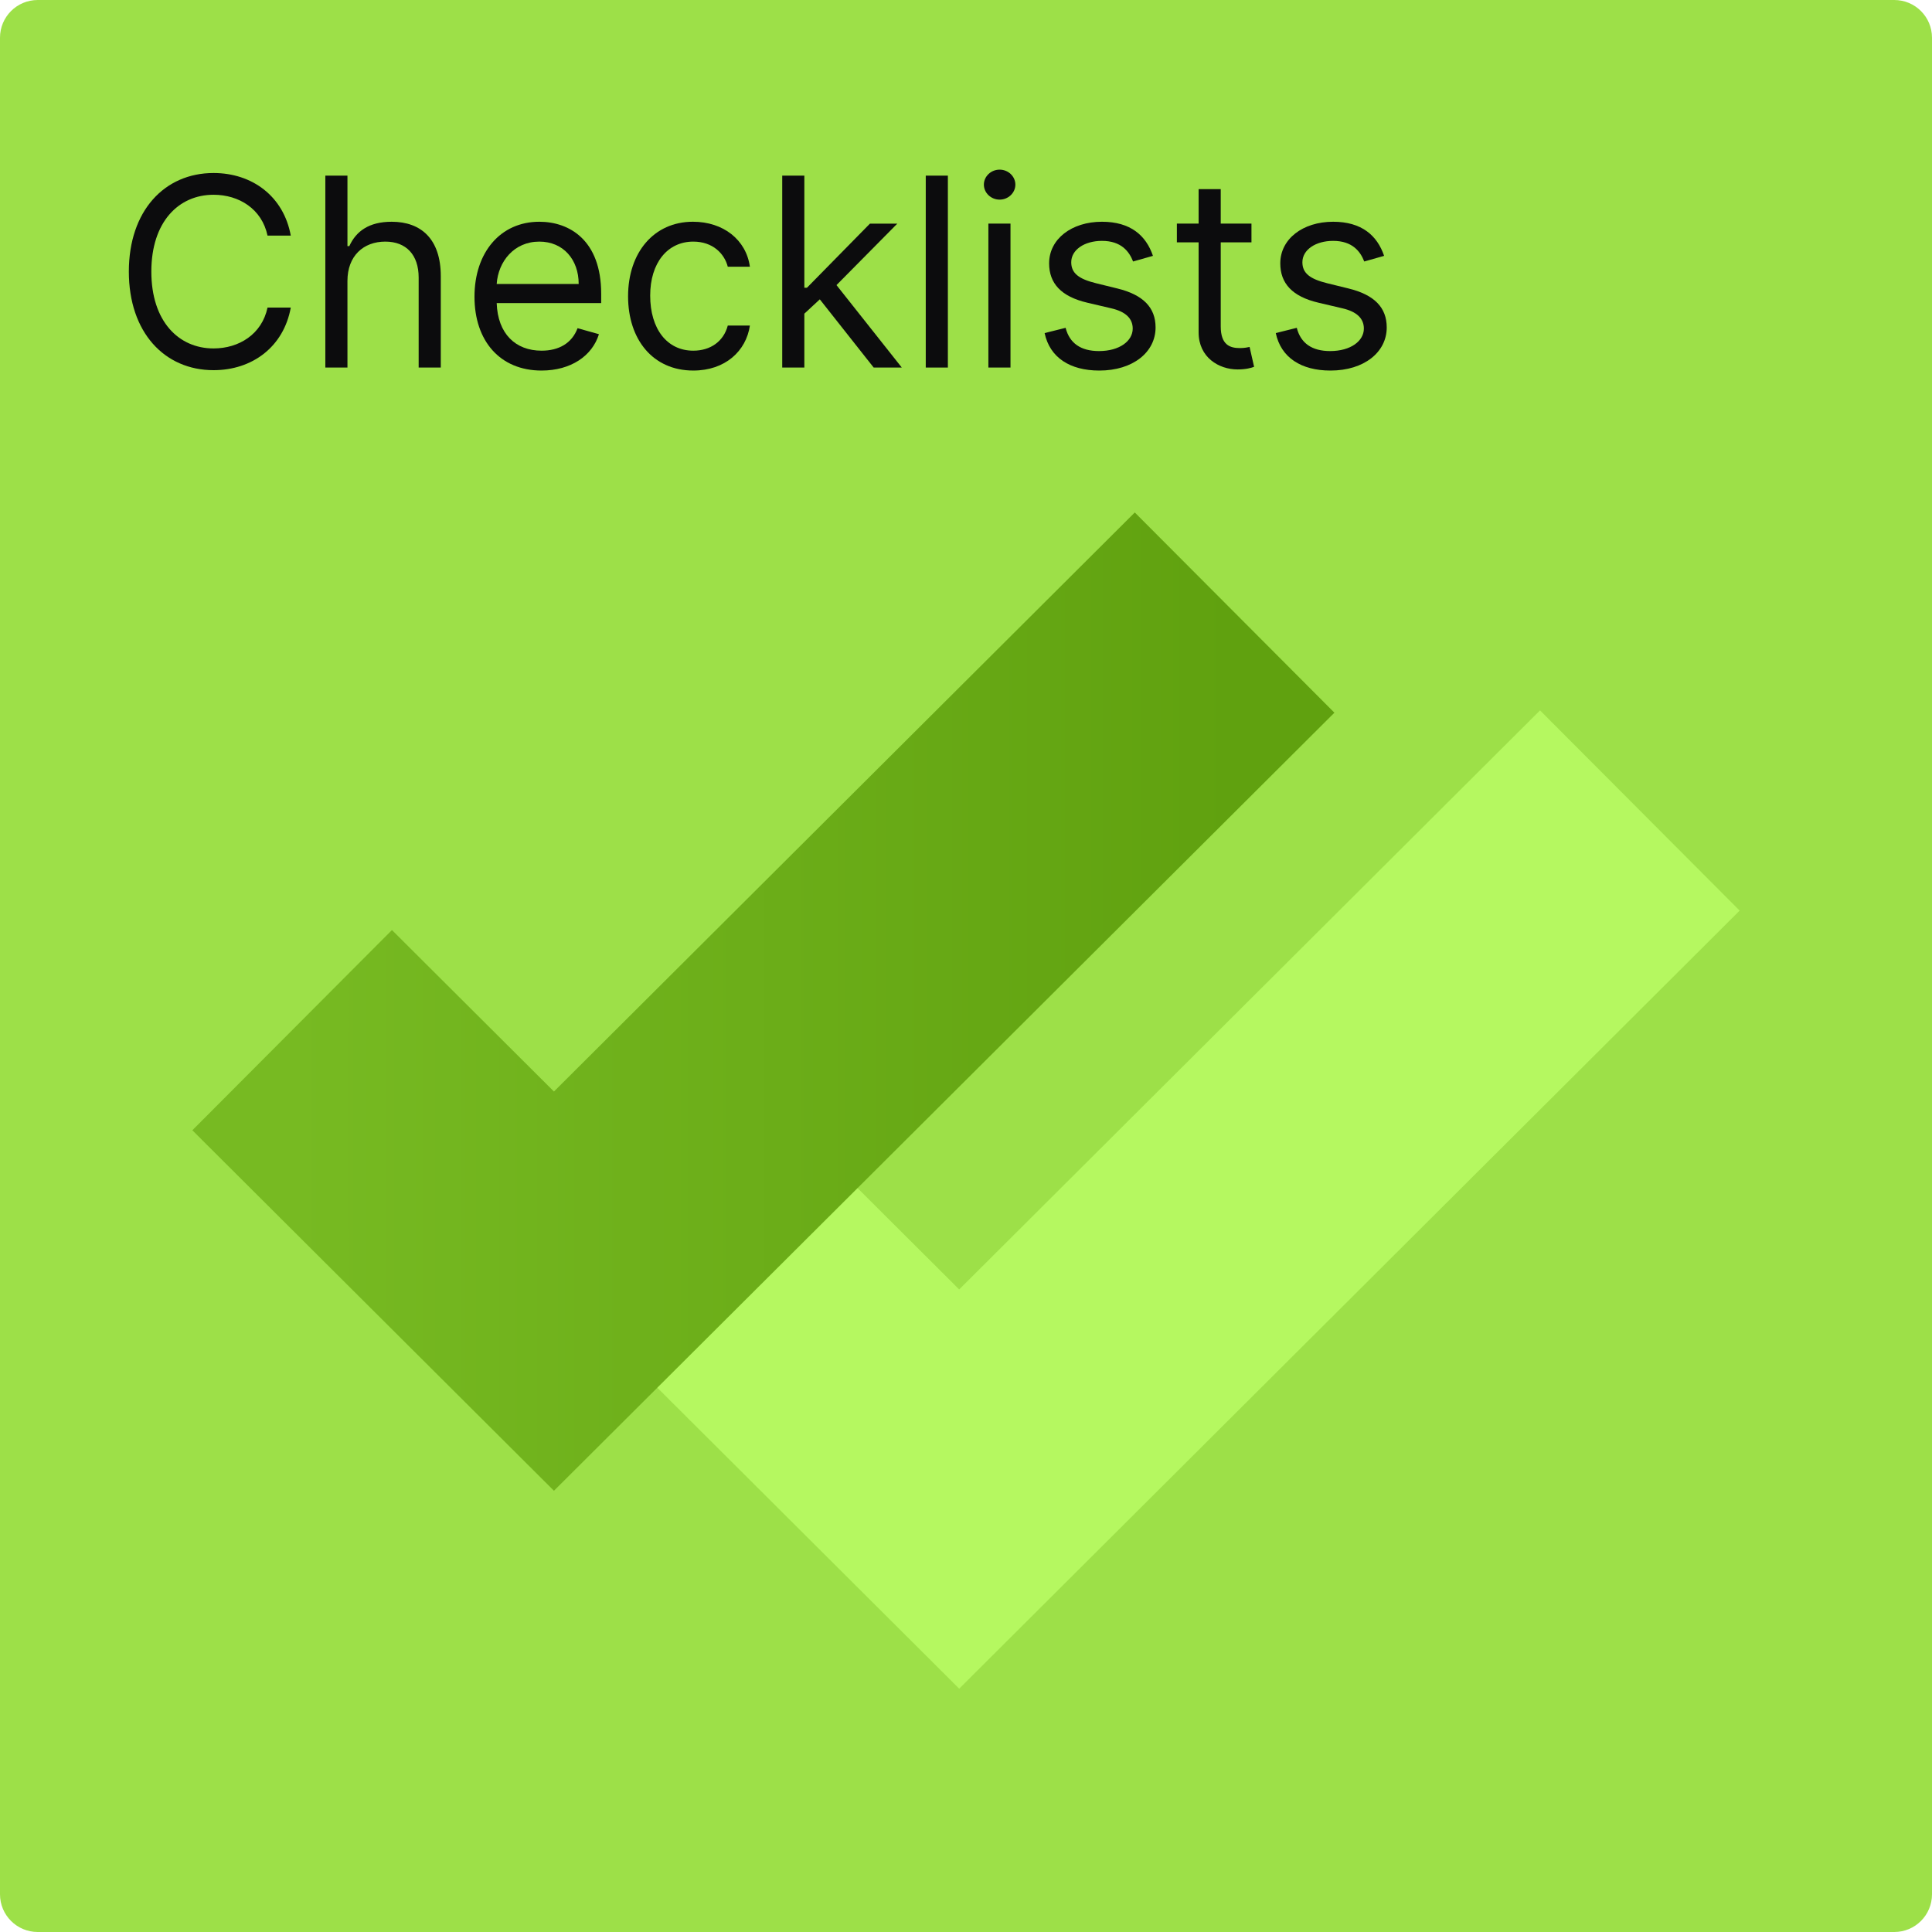
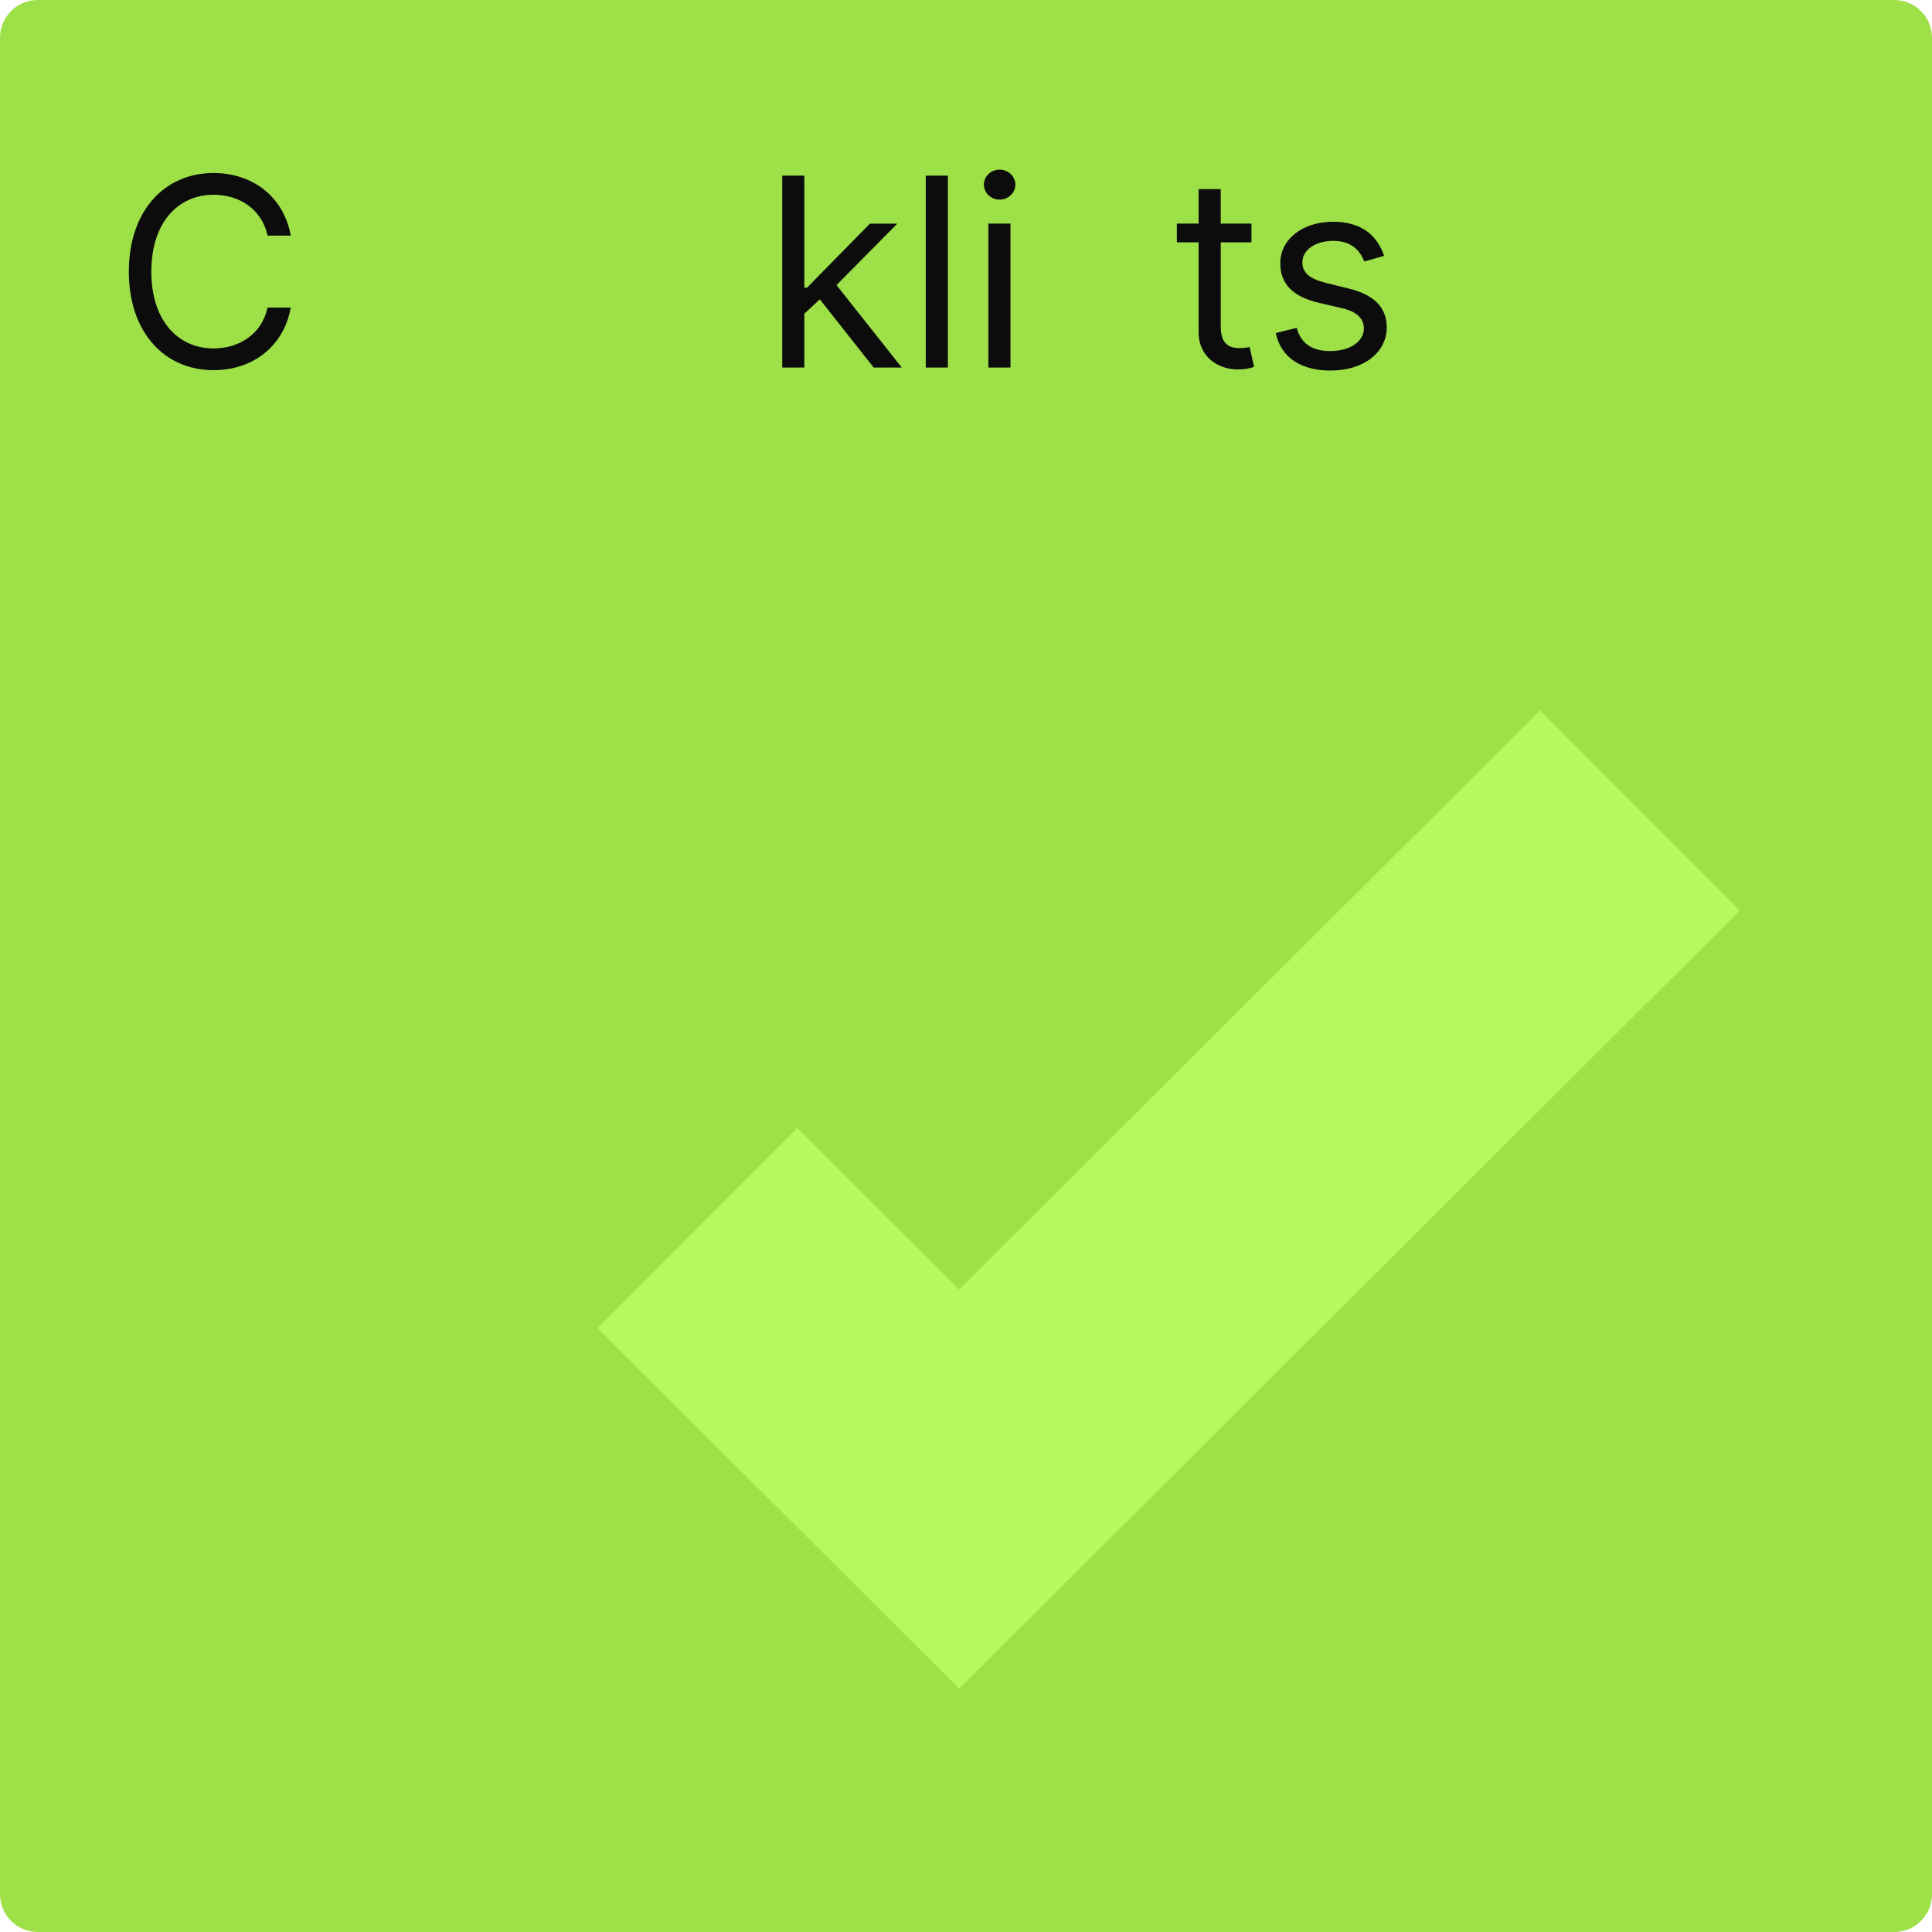
<svg xmlns="http://www.w3.org/2000/svg" fill="none" height="205" viewBox="0 0 205 205" width="205">
  <linearGradient id="a" gradientUnits="userSpaceOnUse" x1="30.933" x2="131.033" y1="101" y2="101">
    <stop offset="0" stop-color="#77ba22" />
    <stop offset="1" stop-color="#60a10f" />
  </linearGradient>
  <path d="m0 4c0-2.209 1.791-4 4-4h197c2.209 0 4 1.791 4 4v197c0 2.209-1.791 4-4 4h-197c-2.209 0-4-1.791-4-4z" fill="#9de048" />
  <g fill="#0c0c0d">
    <path d="m30.853 25c-.756-4.176-4.097-6.642-8.193-6.642-5.21 0-8.989 4.017-8.989 10.46s3.778 10.46 8.989 10.46c4.097 0 7.438-2.466 8.193-6.642h-2.466c-.597 2.824-3.023 4.335-5.727 4.335-3.699 0-6.602-2.864-6.602-8.153s2.903-8.153 6.602-8.153c2.705 0 5.131 1.511 5.727 4.335z" />
-     <path d="m36.866 29.812c0-2.665 1.7-4.176 4.017-4.176 2.207 0 3.54 1.392 3.54 3.818v9.546h2.347v-9.704c0-3.928-2.088-5.767-5.21-5.767-2.406 0-3.778 1.004-4.494 2.585h-.199v-7.477h-2.347v20.364h2.347z" />
-     <path d="m57.466 39.318c3.102 0 5.369-1.551 6.085-3.858l-2.267-.636c-.597 1.591-1.979 2.386-3.818 2.386-2.754 0-4.653-1.78-4.763-5.051h11.087v-.994c0-5.688-3.381-7.636-6.562-7.636-4.136 0-6.881 3.261-6.881 7.955 0 4.693 2.705 7.835 7.119 7.835zm-4.763-9.188c.159-2.376 1.839-4.494 4.524-4.494 2.546 0 4.176 1.909 4.176 4.494z" />
-     <path d="m73.564 39.318c3.381 0 5.608-2.068 6.006-4.773h-2.347c-.438 1.67-1.829 2.665-3.659 2.665-2.784 0-4.574-2.307-4.574-5.847 0-3.46 1.829-5.727 4.574-5.727 2.068 0 3.301 1.273 3.659 2.665h2.347c-.398-2.864-2.824-4.773-6.045-4.773-4.136 0-6.881 3.261-6.881 7.915 0 4.574 2.625 7.875 6.92 7.875z" />
    <path d="m83 39h2.347v-5.717l1.641-1.521 5.717 7.239h2.983l-6.93-8.75 6.453-6.523h-2.904l-6.682 6.801h-.278v-11.892h-2.347z" />
-     <path d="m100.577 18.636h-2.347v20.364h2.347z" />
+     <path d="m100.577 18.636h-2.347v20.364h2.347" />
    <path d="m104.875 39h2.346v-15.273h-2.346zm1.193-17.818c.915 0 1.67-.716 1.67-1.591s-.755-1.591-1.67-1.591-1.671.716-1.671 1.591.756 1.591 1.671 1.591z" />
-     <path d="m122.337 27.148c-.735-2.168-2.386-3.619-5.409-3.619-3.221 0-5.608 1.83-5.608 4.415 0 2.108 1.253 3.52 4.057 4.176l2.546.597c1.541.358 2.267 1.094 2.267 2.148 0 1.312-1.392 2.386-3.58 2.386-1.919 0-3.122-.825-3.54-2.466l-2.227.557c.547 2.595 2.685 3.977 5.807 3.977 3.55 0 5.966-1.939 5.966-4.574 0-2.128-1.333-3.47-4.057-4.136l-2.267-.557c-1.81-.447-2.625-1.054-2.625-2.227 0-1.312 1.392-2.267 3.261-2.267 2.049 0 2.894 1.133 3.301 2.188z" />
    <path d="m132.79 23.727h-3.261v-3.659h-2.347v3.659h-2.307v1.989h2.307v9.546c0 2.665 2.148 3.938 4.137 3.938.875 0 1.431-.159 1.75-.278l-.478-2.108c-.199.04-.517.119-1.034.119-1.034 0-2.028-.318-2.028-2.307v-8.909h3.261z" />
    <path d="m146.865 27.148c-.736-2.168-2.387-3.619-5.409-3.619-3.222 0-5.608 1.83-5.608 4.415 0 2.108 1.253 3.52 4.057 4.176l2.545.597c1.541.358 2.267 1.094 2.267 2.148 0 1.312-1.392 2.386-3.579 2.386-1.92 0-3.123-.825-3.54-2.466l-2.228.557c.547 2.595 2.685 3.977 5.807 3.977 3.55 0 5.966-1.939 5.966-4.574 0-2.128-1.332-3.47-4.057-4.136l-2.267-.557c-1.809-.447-2.625-1.054-2.625-2.227 0-1.312 1.392-2.267 3.262-2.267 2.048 0 2.893 1.133 3.301 2.188z" />
  </g>
  <path clip-rule="evenodd" d="m184.591 96.623-82.813 82.558-38.368-38.25 21.18-21.246 17.187 17.134 61.632-61.442z" fill="#b5f860" fill-rule="evenodd" />
-   <path clip-rule="evenodd" d="m141.591 75.623-82.813 82.558-38.368-38.25 21.18-21.246 17.188 17.134 61.632-61.442z" fill="url(#a)" fill-rule="evenodd" />
</svg>